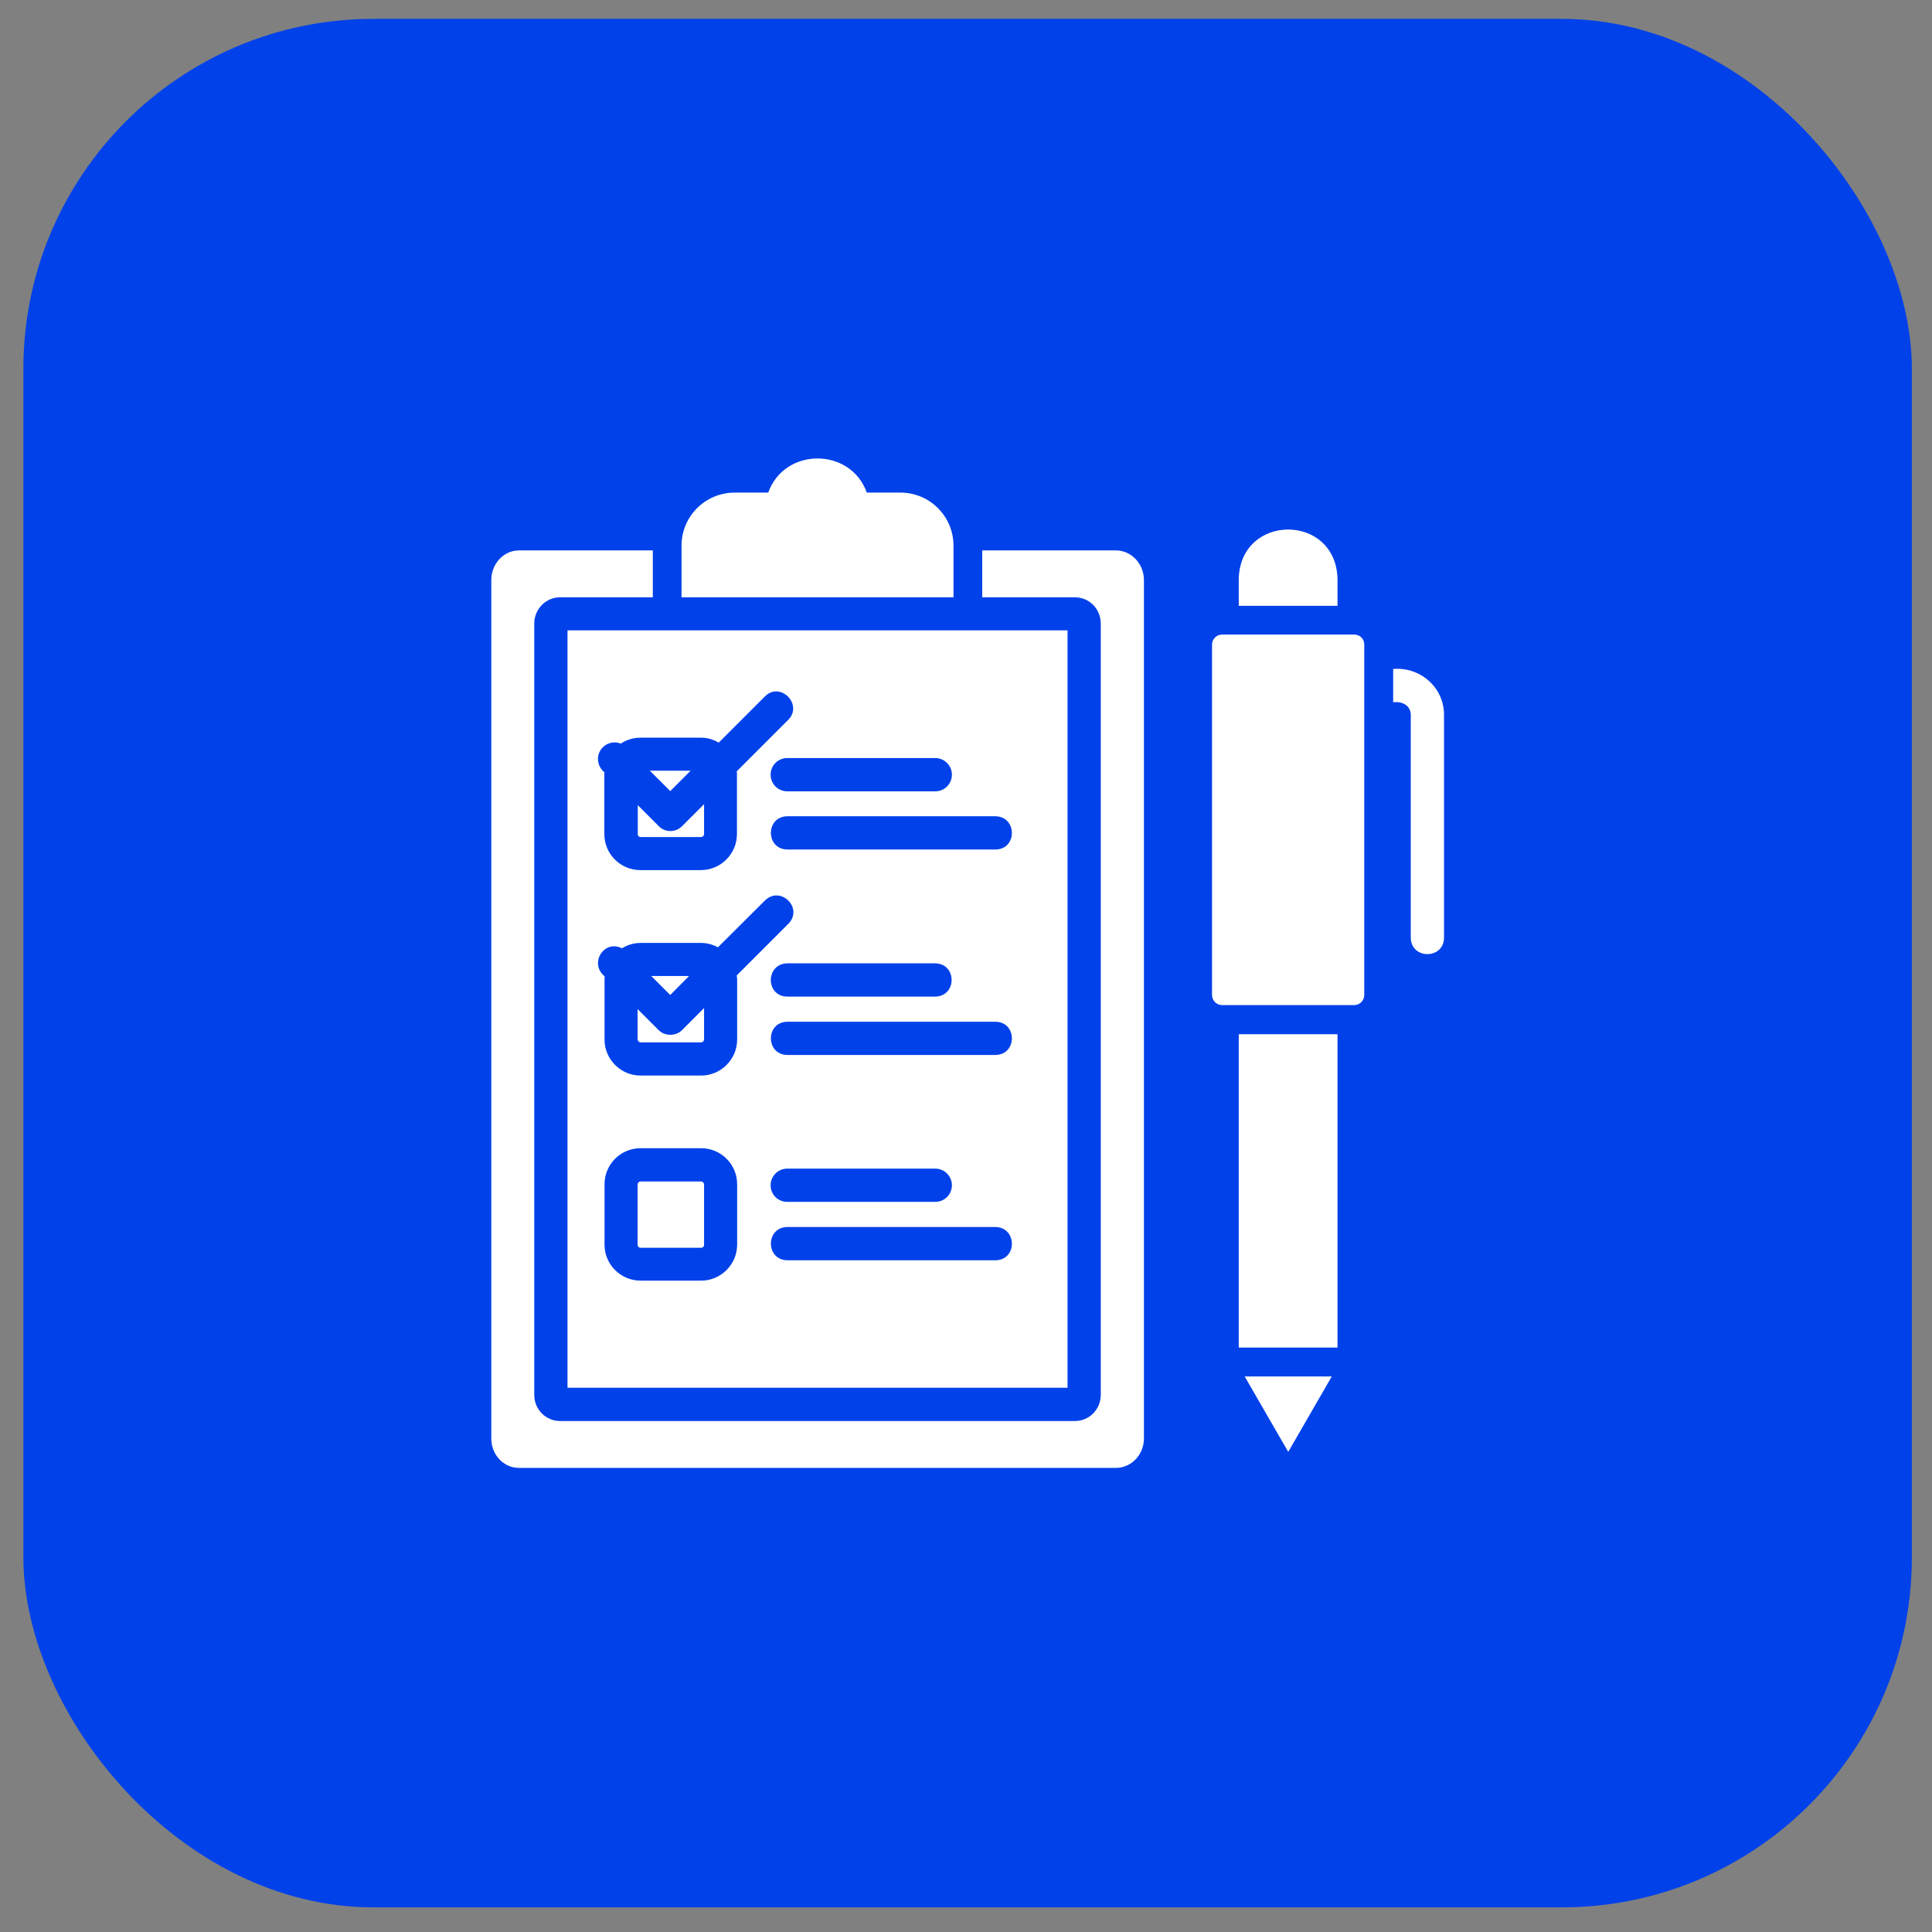
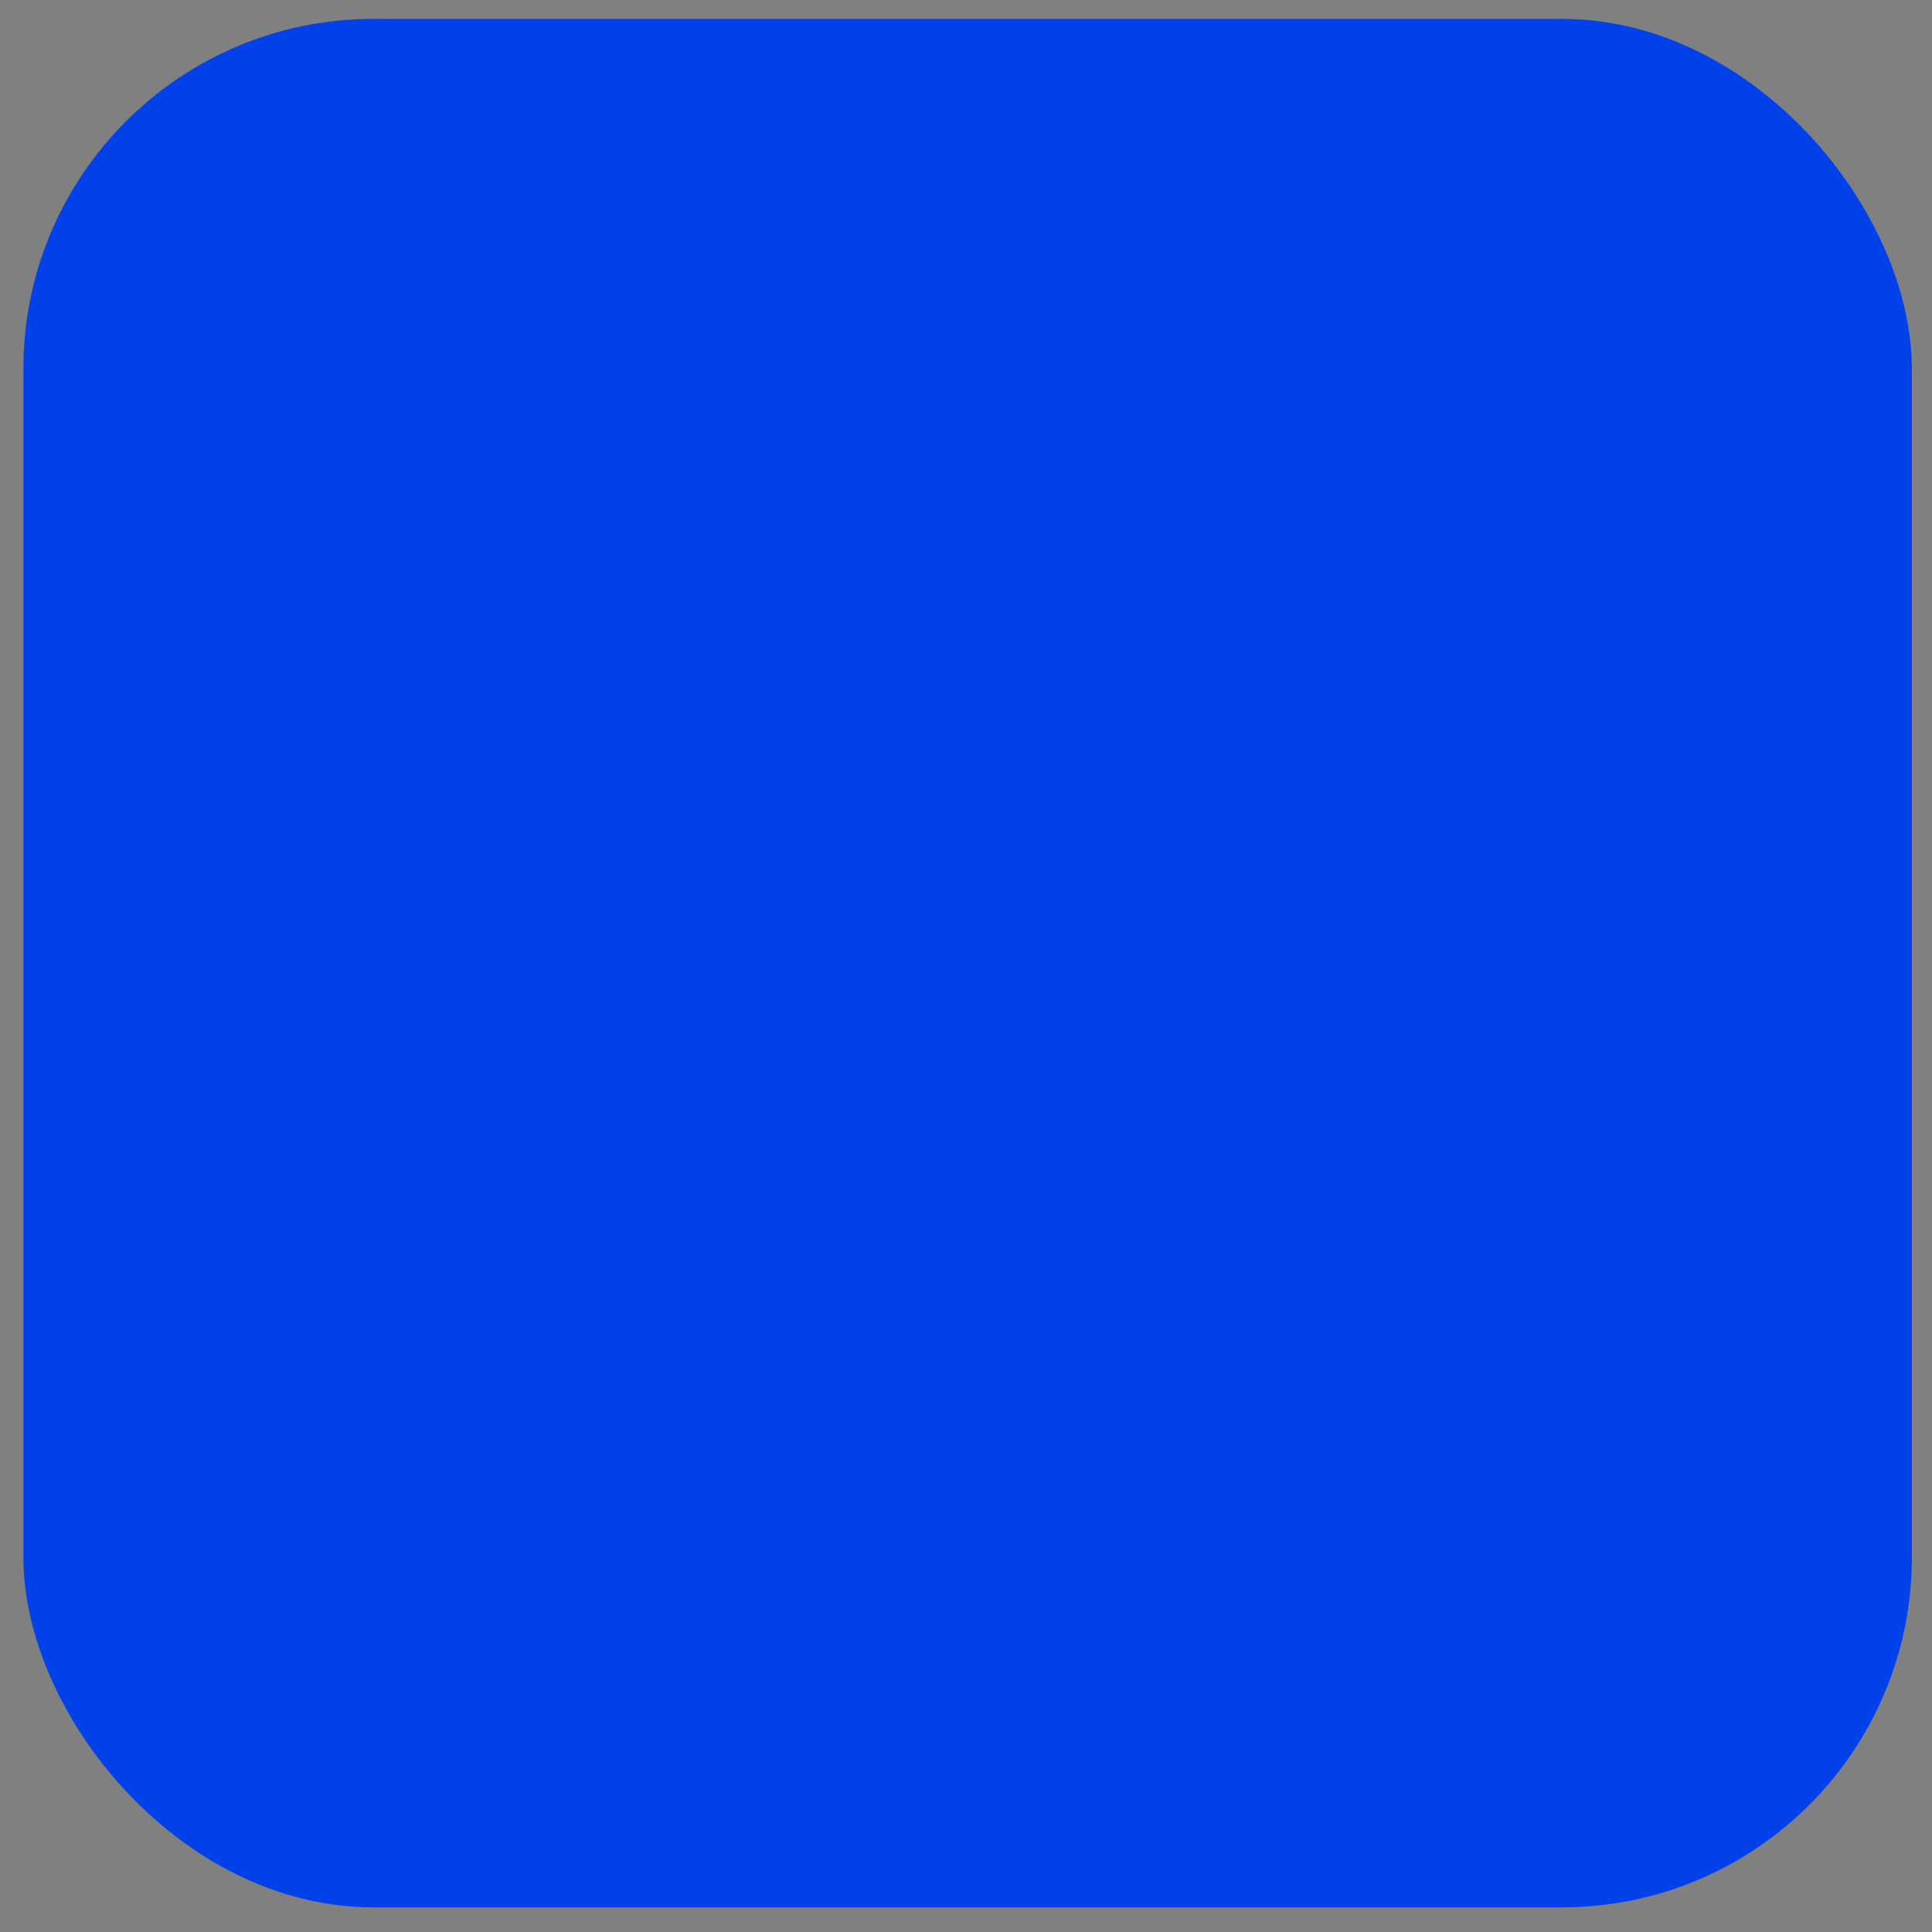
<svg xmlns="http://www.w3.org/2000/svg" width="61" height="61" viewBox="0 0 61 61" fill="none">
  <rect x="0" y="0" width="61" height="61" fill="#808080" stroke="none" />
  <rect x="0.738" y="0.596" width="59.626" height="59.626" rx="11.05" fill="#0041EA" />
  <g clip-path="url(#clip0_365_375)">
-     <path d="M36.118 18.316V45.416C36.118 45.934 35.718 46.347 35.23 46.347H16.387C15.899 46.347 15.512 45.934 15.512 45.416V18.316C15.512 17.797 15.905 17.378 16.387 17.378H20.612V18.86H17.68C17.237 18.86 16.868 19.228 16.868 19.691V44.041C16.868 44.497 17.23 44.866 17.68 44.866H33.943C34.393 44.866 34.755 44.497 34.755 44.041V19.691C34.755 19.228 34.393 18.86 33.943 18.86H31.012V17.378H35.23C35.718 17.378 36.118 17.797 36.118 18.316ZM21.805 24.334H20.518L21.162 24.978L21.805 24.334ZM20.224 26.428H22.137C22.187 26.428 22.23 26.384 22.23 26.334V25.391L21.537 26.084C21.331 26.291 20.999 26.291 20.799 26.084L20.137 25.422V26.328C20.131 26.384 20.174 26.428 20.224 26.428ZM22.137 37.303H20.224C20.174 37.303 20.131 37.347 20.131 37.397V39.303C20.131 39.353 20.174 39.397 20.224 39.397H22.137C22.187 39.397 22.23 39.359 22.23 39.303V37.397C22.224 37.341 22.18 37.303 22.137 37.303ZM21.756 30.816H20.562L21.162 31.416L21.756 30.816ZM20.224 32.91H22.137C22.187 32.91 22.23 32.866 22.23 32.816V31.828L21.537 32.522C21.487 32.572 21.43 32.609 21.368 32.635H21.362C21.237 32.684 21.093 32.684 20.968 32.635H20.962C20.899 32.609 20.843 32.572 20.793 32.522C20.793 32.522 20.405 32.135 20.224 31.953L20.131 31.86V32.809C20.131 32.866 20.174 32.91 20.224 32.91ZM17.918 19.903H33.706V43.816H17.918V19.903ZM23.274 37.391C23.274 36.76 22.762 36.253 22.137 36.253H20.224C19.593 36.253 19.087 36.766 19.087 37.391V39.297C19.087 39.928 19.599 40.434 20.224 40.434H22.137C22.762 40.434 23.274 39.922 23.274 39.297V37.391ZM31.43 38.741H24.855C24.168 38.753 24.168 39.778 24.855 39.791H31.437C32.124 39.778 32.118 38.753 31.43 38.741ZM24.855 37.947H29.53C29.818 37.947 30.055 37.716 30.055 37.422C30.055 37.135 29.818 36.897 29.53 36.897H24.855C24.568 36.897 24.331 37.135 24.331 37.422C24.331 37.716 24.562 37.947 24.855 37.947ZM31.43 32.26H24.855C24.168 32.272 24.168 33.297 24.855 33.309H31.437C32.124 33.291 32.118 32.266 31.43 32.26ZM24.855 31.466H29.53C30.218 31.453 30.218 30.428 29.53 30.416H24.855C24.162 30.434 24.168 31.459 24.855 31.466ZM31.43 25.772H24.855C24.168 25.785 24.168 26.809 24.855 26.822H31.437C32.124 26.809 32.118 25.785 31.43 25.772ZM29.53 23.934H24.855C24.568 23.934 24.331 24.166 24.331 24.459C24.331 24.747 24.562 24.985 24.855 24.985H29.53C29.818 24.985 30.055 24.753 30.055 24.459C30.055 24.172 29.818 23.934 29.53 23.934ZM19.087 24.384C19.087 24.397 19.081 24.41 19.081 24.422V26.334C19.081 26.966 19.593 27.472 20.218 27.472H22.131C22.756 27.472 23.268 26.959 23.268 26.334V24.422C23.268 24.403 23.262 24.378 23.262 24.353L24.887 22.728C25.368 22.241 24.631 21.503 24.149 21.991L22.693 23.447C22.524 23.347 22.337 23.291 22.131 23.291H20.224C19.993 23.291 19.78 23.36 19.599 23.478C19.412 23.403 19.187 23.441 19.037 23.591C18.805 23.816 18.837 24.191 19.087 24.384ZM19.093 30.828C19.093 30.853 19.087 30.878 19.087 30.91V32.822C19.087 33.447 19.599 33.959 20.224 33.959H22.137C22.762 33.959 23.274 33.447 23.274 32.822V30.91C23.274 30.872 23.262 30.834 23.262 30.797L24.893 29.166C25.374 28.672 24.649 27.953 24.155 28.428L22.668 29.91C22.506 29.822 22.324 29.772 22.137 29.772H20.224C20.006 29.772 19.812 29.834 19.637 29.941C19.062 29.653 18.593 30.428 19.093 30.828ZM30.105 17.228C30.105 16.303 29.355 15.553 28.43 15.553H27.368C26.855 14.116 24.768 14.116 24.256 15.553H23.199C22.268 15.553 21.518 16.303 21.518 17.228V18.86H30.105V17.228ZM42.755 20.035H38.587C38.412 20.035 38.268 20.178 38.268 20.353V31.416C38.268 31.591 38.412 31.735 38.587 31.735H42.755C42.931 31.735 43.074 31.591 43.074 31.416V20.353C43.081 20.178 42.937 20.035 42.755 20.035ZM42.23 18.266C42.168 16.203 39.174 16.203 39.112 18.266V19.128H42.23V18.266ZM39.112 42.547H42.23V32.653H39.112V42.547ZM40.674 45.841L42.049 43.459H39.299L40.674 45.841ZM43.987 21.122V22.172C44.262 22.141 44.537 22.259 44.543 22.572V29.61C44.556 30.297 45.581 30.297 45.593 29.61V22.566C45.593 21.703 44.837 21.047 43.987 21.122Z" fill="white" />
-   </g>
+     </g>
  <defs>
    <clipPath id="clip0_365_375">
      <rect width="32" height="32" fill="white" transform="translate(14.551 14.409)" />
    </clipPath>
  </defs>
</svg>